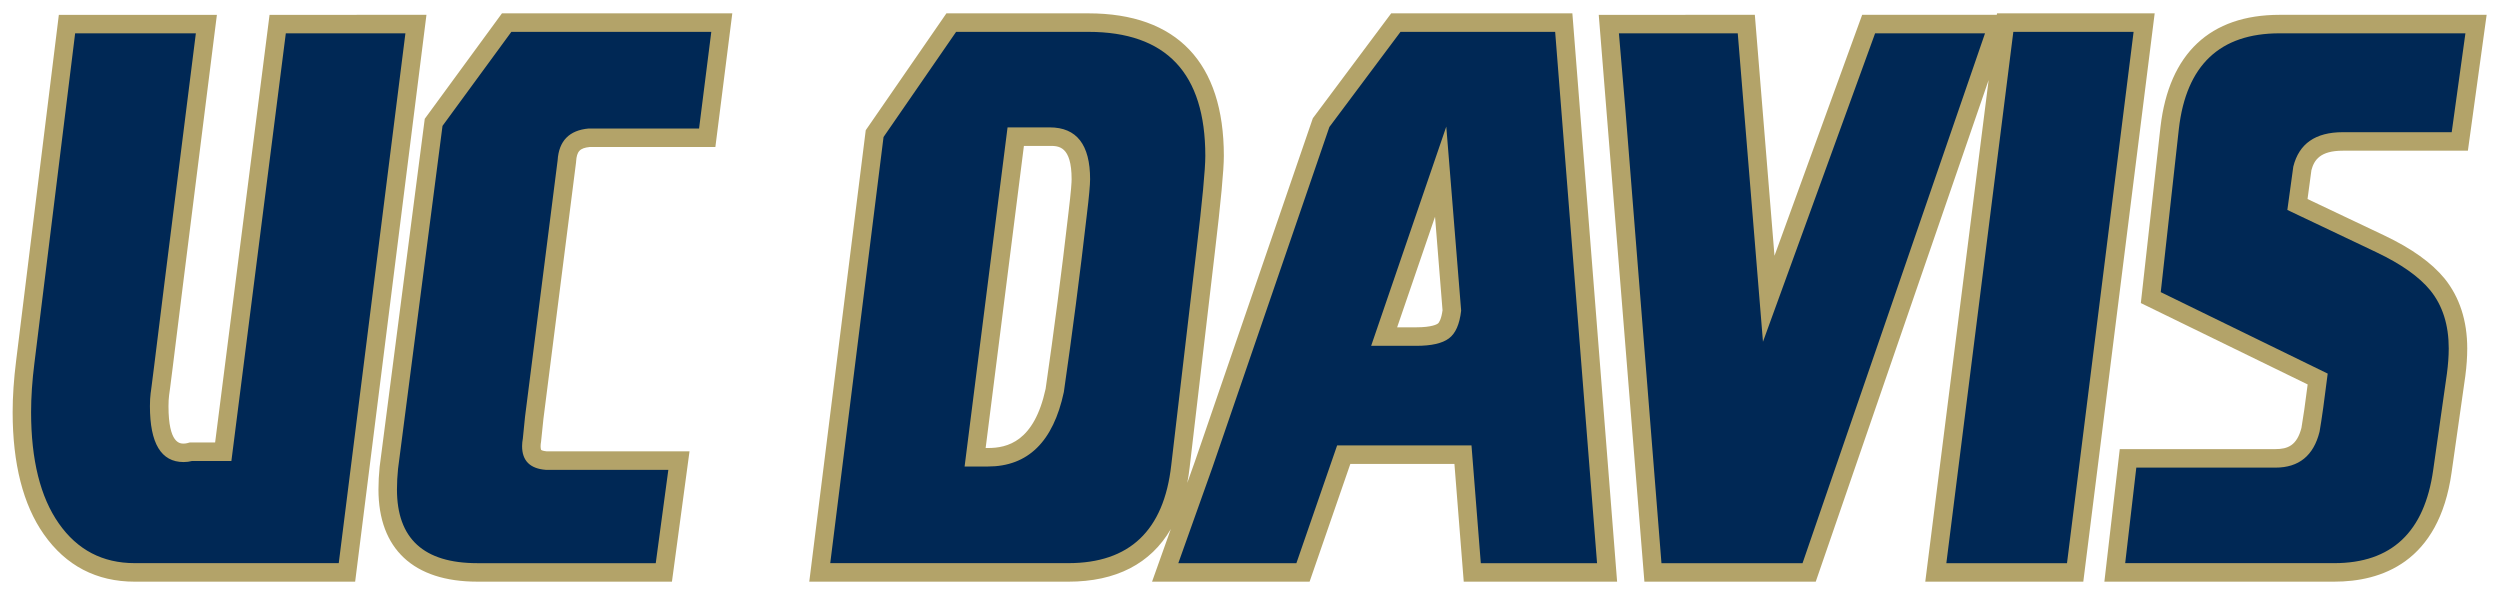
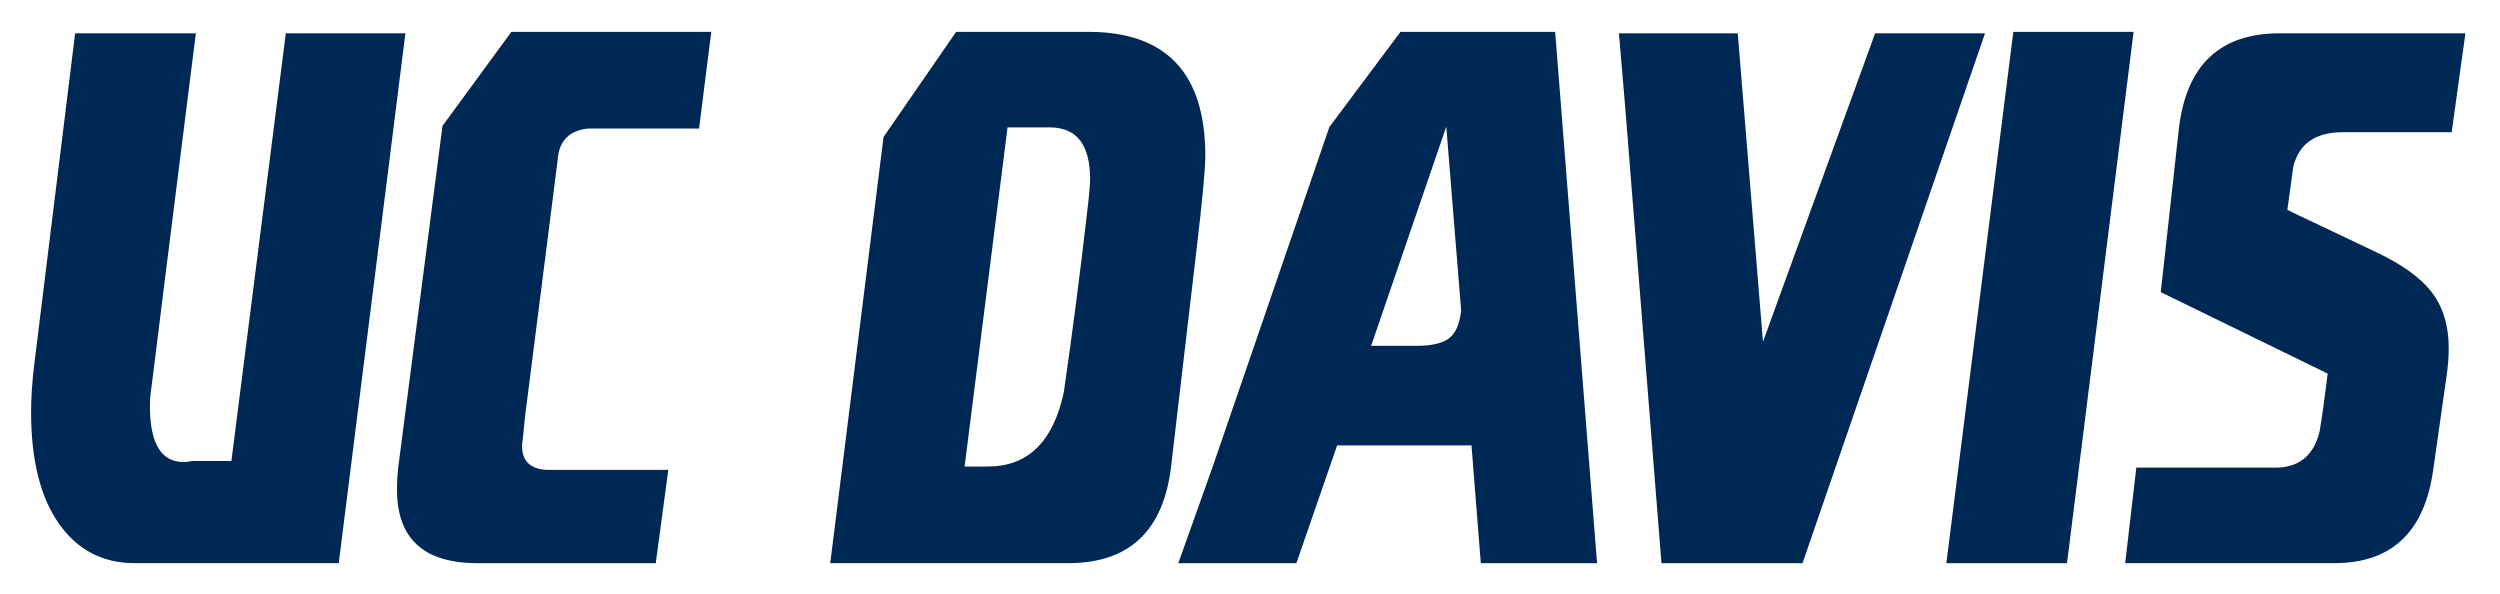
<svg xmlns="http://www.w3.org/2000/svg" xml:space="preserve" height="45.95" width="193.32" version="1.1" viewBox="0 0 193.324 45.95">
  <g>
-     <path d="m38.816 1.031l-5.97 8.156-3.489 26.916c-0.061 0.603-0.091 1.191-0.091 1.748 0 4.596 2.714 7.128 7.644 7.128h15.051l1.359-10.078h-11.052c-0.317-0.03-0.416-0.105-0.418-0.105-0.003-0.004-0.045-0.08-0.045-0.297 0-0.1 0.012-0.219 0.035-0.342l0.183-1.767 2.52-19.813 0.008-0.09c0.05-0.782 0.286-1.039 1.045-1.119h9.724l1.309-10.338-17.813 0zm34.37 0l-6.239 9.039-4.367 34.91h20.029c3.7 0 6.377-1.394 7.93-4.07l-1.451 4.07h12.182l3.15-9.103h8.05l0.72 9.103h11.86l-3.46-43.949-14.01 0-6.06 8.113-9.118 26.538-0.59 1.656c0.073-0.381 0.134-0.772 0.18-1.18l1.946-16.605c0.47-3.957 0.701-6.41 0.701-7.498 0-7.212-3.625-11.024-10.481-11.024l-10.972 0zm81.244 0l-0.02 0.115h-10.41l-6.78 18.632-1.52-18.632-12.07 0.001 3.53 43.834h13.25l13.37-38.792-4.9 38.792h12.22l5.52-43.949-12.19 0zm-149.88 0.115l-3.305 26.762c-0.177 1.413-0.268 2.747-0.268 3.961 0 3.987 0.81 7.163 2.406 9.438 1.708 2.438 4.076 3.673 7.041 3.673h17.039l5.514-43.834-12.133 0.001-4.209 33.068-1.963 0.001-0.184 0.049c-0.09 0.025-0.184 0.037-0.285 0.037-0.29 0-1.174-0.002-1.174-2.893 0-0.327 0.017-0.612 0.047-0.846 0 0 0.053-0.374 0.072-0.525l0.202-1.59c0.177-1.408 0.439-3.523 0.787-6.338 0.782-6.26 1.591-12.709 2.431-19.351l0.204-1.611h-12.223zm171.73 0c-5.37 0-8.55 2.991-9.21 8.66l-1.52 13.629 12.9 6.293c-0.18 1.458-0.35 2.584-0.48 3.357-0.35 1.362-1.06 1.644-2.01 1.644h-12.04l-1.19 10.25h17.78c3.6 0 8.09-1.465 9.07-8.445l1.06-7.447c0.1-0.751 0.15-1.472 0.15-2.145 0-2.141-0.59-3.956-1.75-5.4-1.01-1.228-2.53-2.32-4.67-3.338l-5.93-2.814 0.3-2.231c0.21-0.791 0.68-1.506 2.43-1.506h9.67l1.45-10.508-16.01 0.001zm-97.102 10.136h2.002c0.672 0 1.687 0 1.687 2.576 0 0.221-0.031 0.852-0.246 2.614-0.527 4.576-1.12 9.149-1.764 13.595-0.89 4.101-2.97 4.577-4.459 4.577h-0.179l2.959-23.362zm31.792 5.479l0.58 7.232c-0.09 0.663-0.26 0.955-0.36 1.027-0.06 0.049-0.45 0.29-1.66 0.29h-1.49l2.93-8.549z" fill="#b3a369" transform="translate(0 -0)" />
    <path d="m39.543 2.463l-5.324 7.271-3.438 26.514c-0.056 0.554-0.084 1.087-0.084 1.604 0 3.798 2.07 5.697 6.213 5.697h13.799l0.973-7.217h-9.475c-1.221-0.094-1.834-0.706-1.834-1.834 0-0.187 0.021-0.388 0.059-0.598l0.17-1.689 2.519-19.813c0.096-1.507 0.899-2.328 2.406-2.462h8.532l0.945-7.473h-15.461zm34.393 0l-5.612 8.131-4.121 32.953h18.408c4.735 0 7.387-2.519 7.959-7.557l1.948-16.607c0.458-3.856 0.689-6.3 0.689-7.33 0-6.395-3.017-9.59-9.049-9.59h-10.222zm34.364 0l-5.5 7.357-9.048 26.34-2.633 7.389h9.131l3.15-9.106h10.39l0.72 9.106h8.99l-3.24-41.086-11.96-0zm47.39 0l-5.18 41.086h9.33l5.15-41.086-9.3-0zm-149.88 0.113l-3.15 25.512c-0.171 1.357-0.256 2.612-0.256 3.779 0 3.701 0.714 6.575 2.147 8.615 1.431 2.043 3.388 3.065 5.869 3.065h15.775l5.155-40.971-9.248 0-4.209 33.07h-3.036c-0.21 0.057-0.428 0.084-0.658 0.084-1.737 0-2.605-1.439-2.605-4.322 0-0.381 0.018-0.725 0.058-1.031 0 0.096 0.352-2.719 1.059-8.445 0.781-6.261 1.594-12.713 2.434-19.356l-9.335 0zm170.47 0c-4.62 0-7.22 2.464-7.79 7.387l-1.4 12.627 12.91 6.299c-0.25 2.023-0.46 3.523-0.63 4.496-0.46 1.852-1.6 2.775-3.41 2.775h-10.76l-0.86 7.387h16.17c4.43 0 6.98-2.405 7.65-7.215l1.06-7.445c0.09-0.687 0.14-1.335 0.14-1.946 0-1.812-0.47-3.31-1.43-4.494-0.86-1.05-2.25-2.033-4.18-2.949l-6.87-3.264 0.46-3.349c0.44-1.775 1.71-2.664 3.83-2.664h8.42l1.06-7.645h-14.37zm-51.09 0.002l0.49 5.752 2.8 35.219h10.91l14.11-40.971-8.5 0-8.67 23.848-1.95-23.848-9.19 0zm-13.35 7.213l1.15 14.23c-0.12 1.049-0.43 1.767-0.95 2.149-0.51 0.382-1.35 0.572-2.52 0.572h-3.49l5.81-16.951zm-33.926 0.059h3.264c2.079 0 3.119 1.336 3.119 4.007 0 0.439-0.083 1.365-0.256 2.778-0.534 4.639-1.127 9.201-1.775 13.685-0.82 3.838-2.778 5.754-5.87 5.754h-1.804l3.322-26.224z" fill="#002855" transform="translate(0 -0)" />
  </g>
</svg>